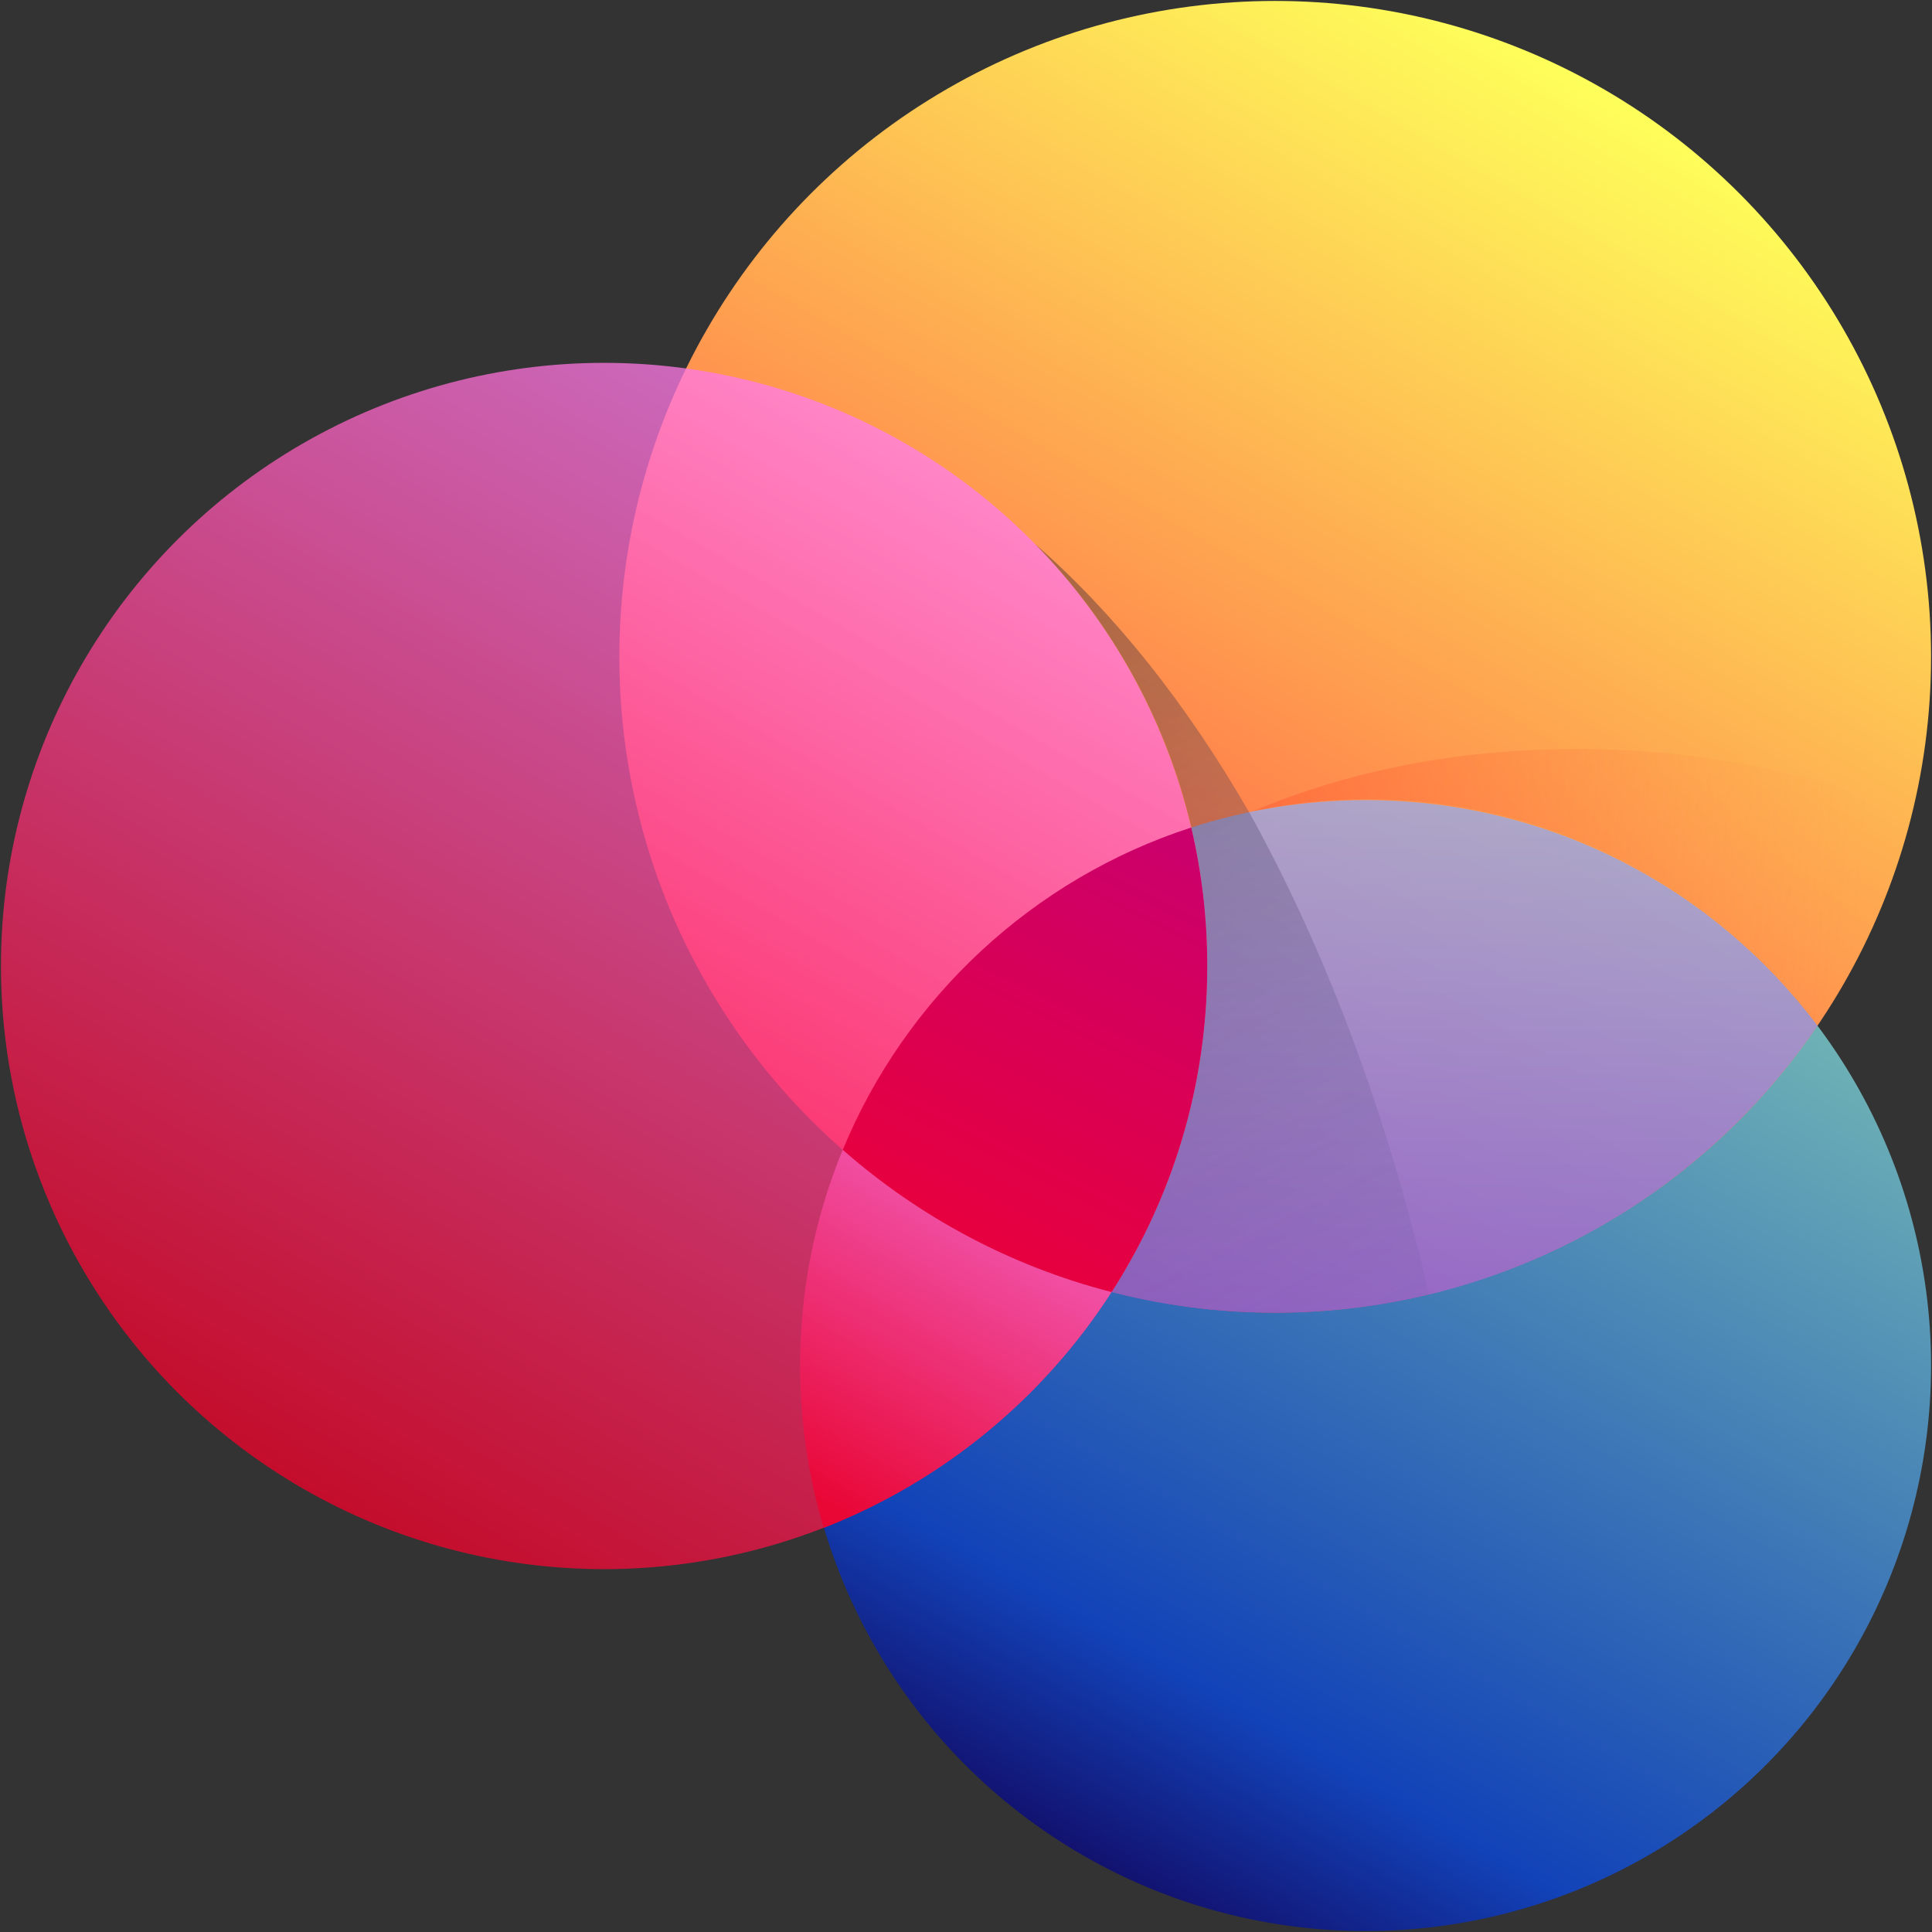
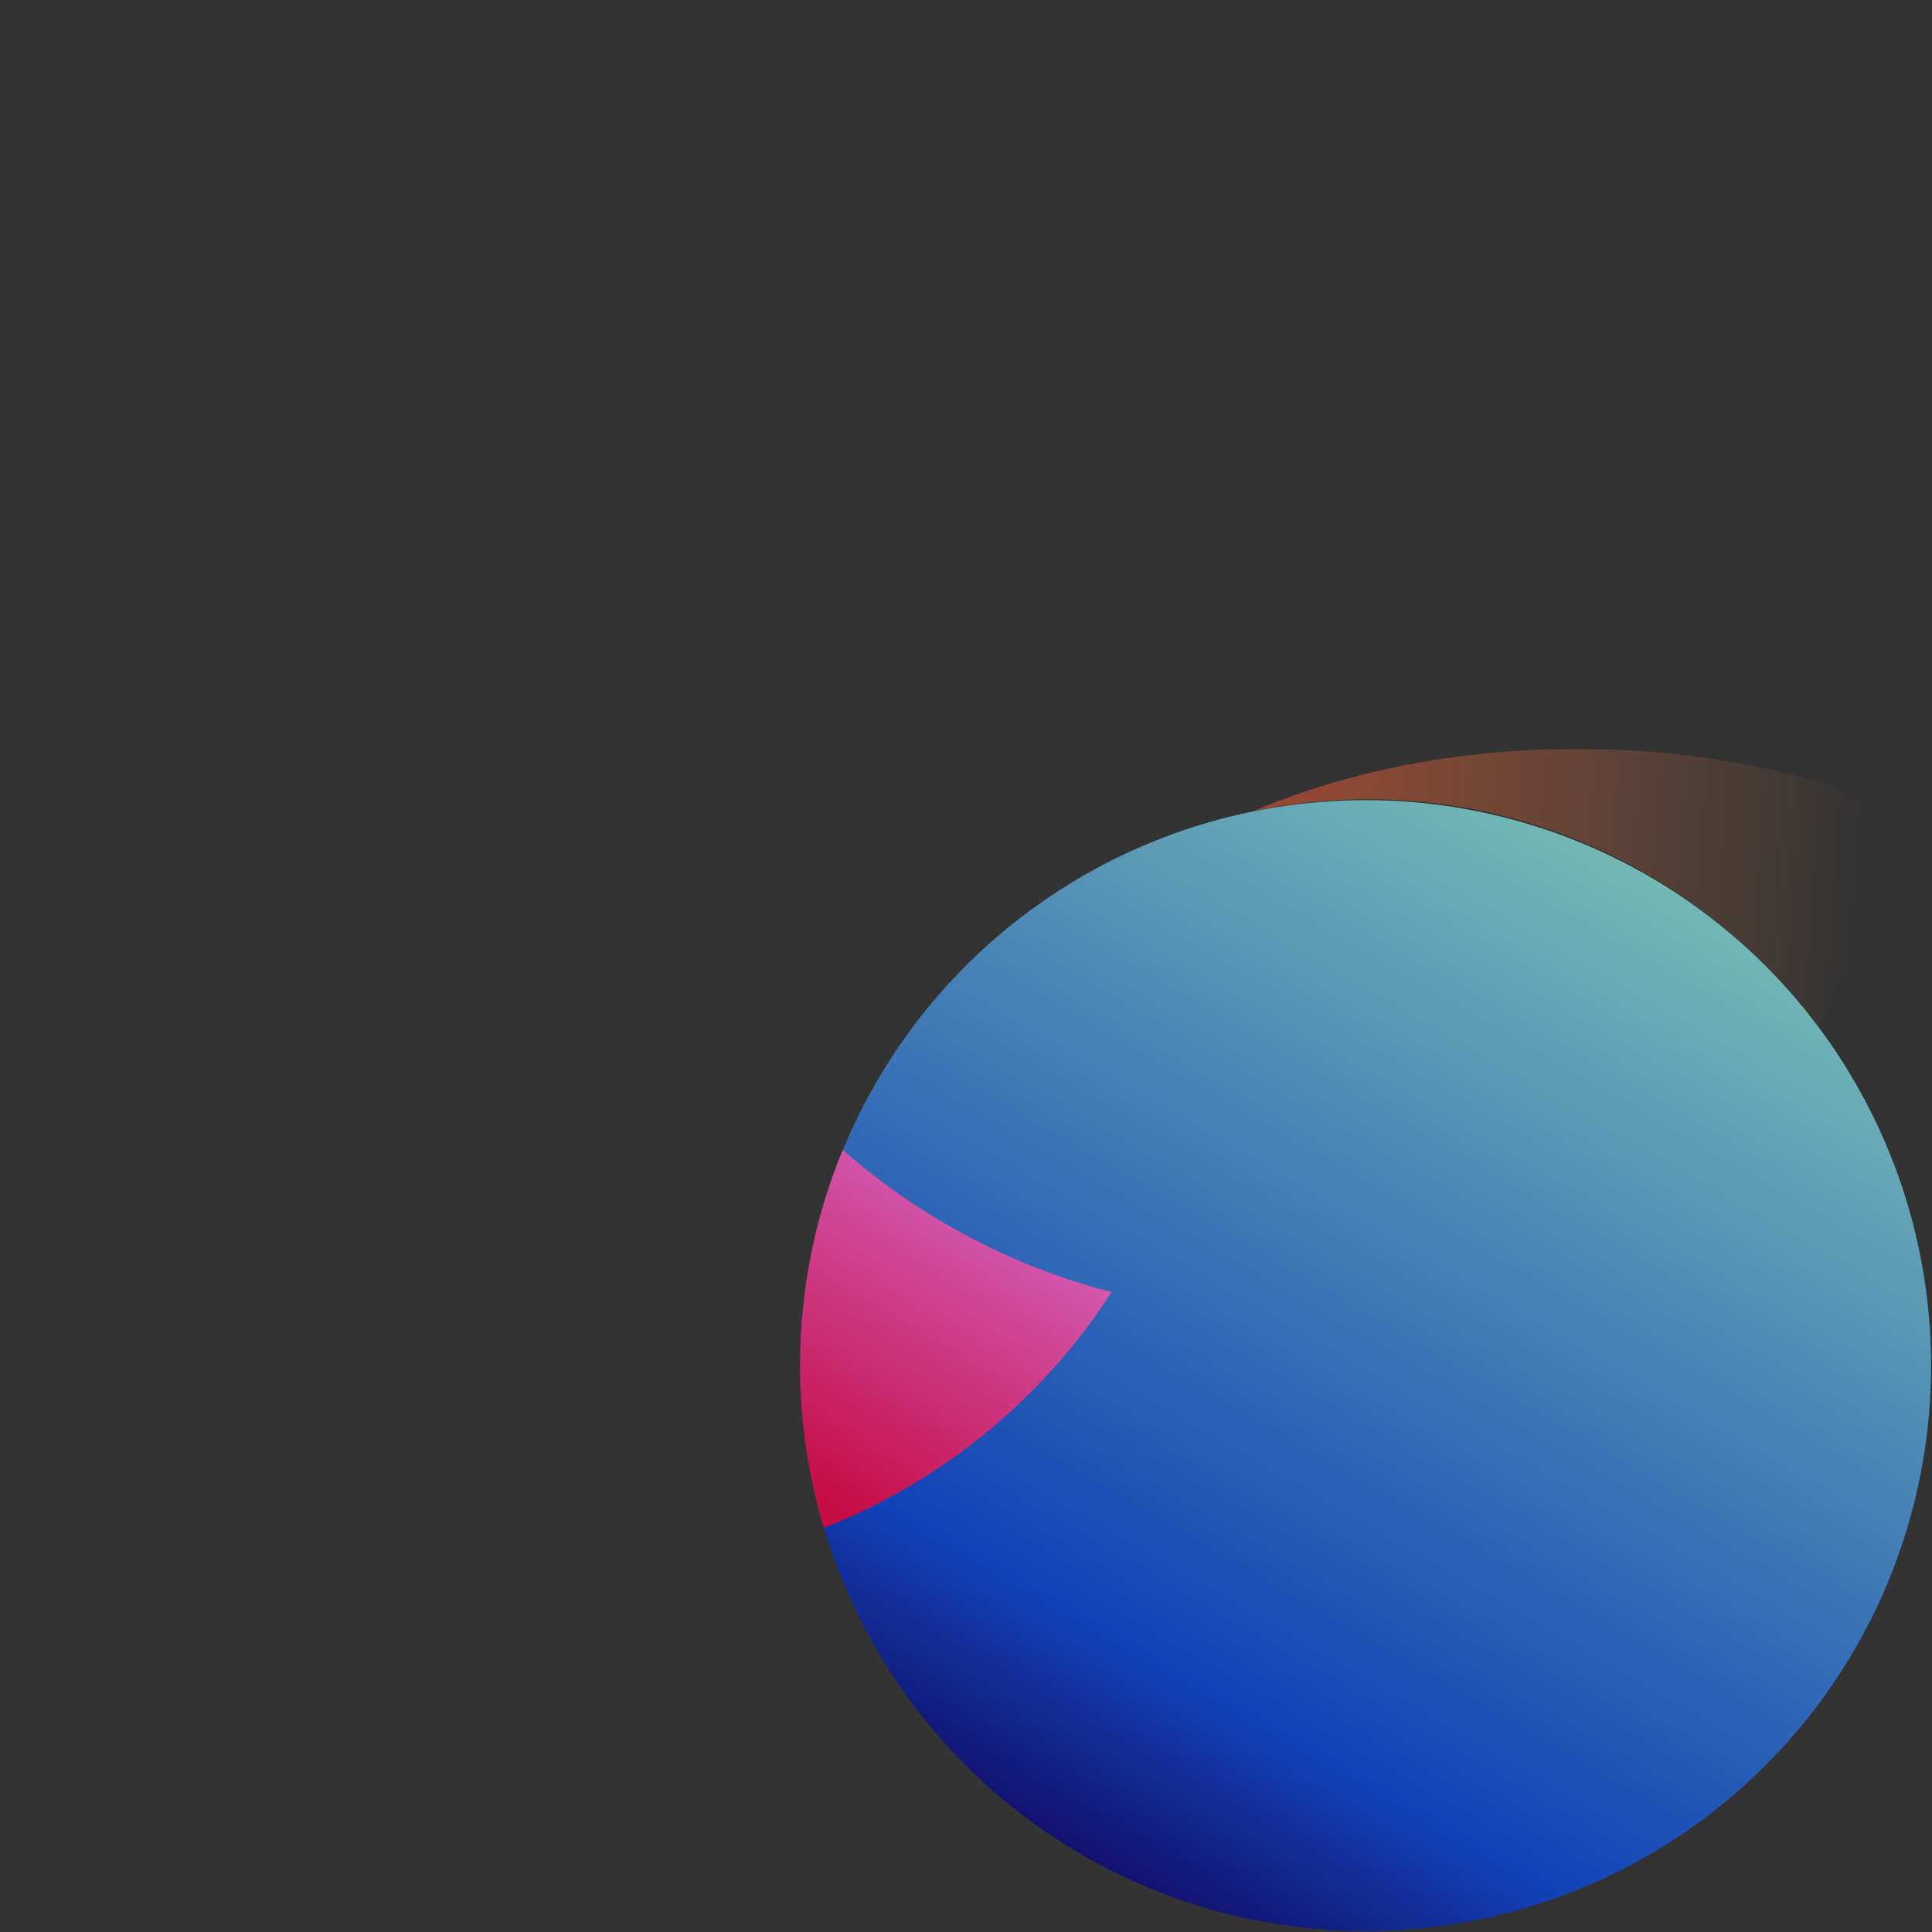
<svg xmlns="http://www.w3.org/2000/svg" xmlns:xlink="http://www.w3.org/1999/xlink" viewBox="0 0 512 512">
  <rect x="0" y="0" width="512" height="512" fill="#333333" stroke="none" />
  <defs>
    <style>.cls-1{fill:url(#linear-gradient-3);opacity:.75;}.cls-2{fill:url(#linear-gradient-5);opacity:.7;}.cls-3{fill:url(#linear-gradient-6);}.cls-4{isolation:isolate;}.cls-5{fill:url(#linear-gradient);opacity:.65;}.cls-6{fill:url(#linear-gradient-4);opacity:.8;}.cls-7{fill:url(#linear-gradient-7);opacity:.5;}.cls-8{fill:url(#linear-gradient-8);}.cls-8,.cls-9{mix-blend-mode:multiply;}.cls-9{fill:url(#linear-gradient-2);}</style>
    <linearGradient id="linear-gradient" x1="1064.16" y1="1414.66" x2="1141.74" y2="1704.2" gradientTransform="translate(684.67 -1520.69) rotate(45)" gradientUnits="userSpaceOnUse">
      <stop offset="0" stop-color="#95fffb" />
      <stop offset=".82" stop-color="#004aff" />
      <stop offset="1" stop-color="#000090" />
    </linearGradient>
    <linearGradient id="linear-gradient-2" x1="908.2" y1="1275.63" x2="998.18" y2="1611.45" gradientTransform="translate(684.67 -1520.69) rotate(45)" gradientUnits="userSpaceOnUse">
      <stop offset="0" stop-color="#feff5a" />
      <stop offset="1" stop-color="#ff3644" />
    </linearGradient>
    <linearGradient id="linear-gradient-3" x1="844" y1="1472.82" x2="926.75" y2="1781.67" gradientTransform="translate(684.67 -1520.69) rotate(45)" gradientUnits="userSpaceOnUse">
      <stop offset="0" stop-color="#ff7eef" />
      <stop offset="1" stop-color="#f40029" />
    </linearGradient>
    <linearGradient id="linear-gradient-4" x1="282.99" y1="282.83" x2="216" y2="396.37" gradientTransform="matrix(1, 0, 0, 1, 0, 0)" xlink:href="#linear-gradient-3" />
    <linearGradient id="linear-gradient-5" x1="388.11" y1="175.93" x2="388.11" y2="439.32" gradientTransform="matrix(1, 0, 0, 1, 0, 0)" gradientUnits="userSpaceOnUse">
      <stop offset="0" stop-color="#95bffb" />
      <stop offset="1" stop-color="#544aff" />
    </linearGradient>
    <linearGradient id="linear-gradient-6" x1="336.95" y1="165.34" x2="231.17" y2="381.13" gradientTransform="matrix(1, 0, 0, 1, 0, 0)" gradientUnits="userSpaceOnUse">
      <stop offset="0" stop-color="#bd0083" />
      <stop offset="1" stop-color="#f40029" />
    </linearGradient>
    <linearGradient id="linear-gradient-7" x1="210.33" y1="80.13" x2="394.39" y2="436.6" gradientTransform="matrix(1, 0, 0, 1, 0, 0)" gradientUnits="userSpaceOnUse">
      <stop offset="0" stop-color="#000" />
      <stop offset="1" stop-color="#7e74c7" stop-opacity="0" />
    </linearGradient>
    <linearGradient id="linear-gradient-8" x1="177.7" y1="214.05" x2="492.69" y2="238.02" gradientTransform="matrix(1, 0, 0, 1, 0, 0)" gradientUnits="userSpaceOnUse">
      <stop offset="0" stop-color="#ff2615" />
      <stop offset="1" stop-color="#ff914e" stop-opacity="0" />
    </linearGradient>
  </defs>
  <g class="cls-4">
    <g id="Layer_1">
      <g>
        <circle class="cls-5" cx="361.9" cy="361.9" r="149.85" />
-         <circle class="cls-9" cx="337.94" cy="174.06" r="173.81" />
-         <circle class="cls-1" cx="160.09" cy="256" r="159.84" />
        <path class="cls-6" d="M294.57,342.41c-26.79-6.88-51.08-19.99-71.24-37.69-7.28,17.62-11.3,36.93-11.3,57.18,0,14.95,2.2,29.38,6.27,43.01,31.53-12.34,58.18-34.4,76.27-62.49Z" />
-         <path class="cls-2" d="M361.88,212.04c-16.12,0-31.64,2.56-46.2,7.27,2.77,11.78,4.24,24.06,4.24,36.69,0,31.83-9.31,61.49-25.35,86.41,13.86,3.56,28.39,5.45,43.36,5.45,59.74,0,112.43-30.14,143.72-76.04-27.35-36.3-70.81-59.78-119.76-59.78Z" />
-         <path class="cls-3" d="M315.7,219.3c-41.88,13.56-75.68,45.04-92.35,85.41,20.16,17.7,44.45,30.81,71.24,37.69,16.04-24.92,25.35-54.57,25.35-86.41,0-12.63-1.47-24.91-4.24-36.69Z" />
-         <path class="cls-7" d="M331.03,215.24c-16.54-28.67-35.68-52.76-56.75-71.11,20.06,20.47,34.67,46.31,41.45,75.18,2.77,11.78,4.24,24.06,4.24,36.69,0,31.83-9.31,61.49-25.35,86.41,13.86,3.56,28.39,5.45,43.36,5.45,14.03,0,27.67-1.67,40.74-4.81-11.2-48.18-27.55-91.51-47.68-127.81Z" />
-         <path class="cls-8" d="M332.22,214.92c.22-.05,.44-.09,.67-.13,.51-.1,1.03-.2,1.54-.3,.94-.18,1.89-.35,2.84-.52,.62-.11,1.24-.21,1.87-.31,.51-.08,1.03-.16,1.54-.23,.63-.09,1.27-.18,1.9-.27,.48-.07,.97-.13,1.45-.19,.76-.1,1.52-.18,2.29-.27,.36-.04,.72-.08,1.08-.12,1.11-.11,2.23-.21,3.35-.3,.31-.02,.62-.04,.93-.07,.86-.06,1.72-.12,2.58-.17,.38-.02,.77-.04,1.15-.06,.84-.04,1.68-.07,2.52-.1,.34-.01,.69-.02,1.03-.03,1.17-.03,2.34-.05,3.51-.05h.02c1.43,0,2.85,.03,4.27,.07,.42,.01,.83,.03,1.25,.05,1.01,.04,2.02,.08,3.02,.14,.48,.03,.96,.06,1.44,.09,.96,.06,1.91,.14,2.86,.22,.47,.04,.94,.08,1.4,.13,1,.1,2.01,.2,3,.32,.39,.05,.78,.09,1.18,.14,1.26,.16,2.52,.33,3.78,.52,.11,.02,.23,.03,.34,.05,1.44,.22,2.87,.46,4.3,.72,.07,.01,.14,.03,.21,.04,1.3,.24,2.6,.5,3.89,.78,.29,.06,.57,.13,.86,.19,1.09,.24,2.18,.49,3.26,.75,.32,.08,.63,.16,.95,.24,1.09,.27,2.17,.56,3.25,.85,.27,.07,.53,.14,.8,.22,1.25,.35,2.5,.72,3.74,1.1,.07,.02,.13,.04,.2,.06,2.76,.86,5.49,1.8,8.18,2.82h.03c1.29,.5,2.57,1.01,3.85,1.53,.14,.06,.27,.11,.41,.17,1.18,.49,2.36,.99,3.53,1.51,.12,.06,.25,.11,.37,.17,23.34,10.44,43.55,26.75,58.83,47.08,11.29-16.74,19.82-35.55,24.9-55.77-25.13-11.03-55.59-17.49-88.43-17.49s-61.3,6.05-85.95,16.43Z" />
+         <path class="cls-8" d="M332.22,214.92c.22-.05,.44-.09,.67-.13,.51-.1,1.03-.2,1.54-.3,.94-.18,1.89-.35,2.84-.52,.62-.11,1.24-.21,1.87-.31,.51-.08,1.03-.16,1.54-.23,.63-.09,1.27-.18,1.9-.27,.48-.07,.97-.13,1.45-.19,.76-.1,1.52-.18,2.29-.27,.36-.04,.72-.08,1.08-.12,1.11-.11,2.23-.21,3.35-.3,.31-.02,.62-.04,.93-.07,.86-.06,1.72-.12,2.58-.17,.38-.02,.77-.04,1.15-.06,.84-.04,1.68-.07,2.52-.1,.34-.01,.69-.02,1.03-.03,1.17-.03,2.34-.05,3.51-.05h.02c1.43,0,2.85,.03,4.27,.07,.42,.01,.83,.03,1.25,.05,1.01,.04,2.02,.08,3.02,.14,.48,.03,.96,.06,1.44,.09,.96,.06,1.91,.14,2.86,.22,.47,.04,.94,.08,1.4,.13,1,.1,2.01,.2,3,.32,.39,.05,.78,.09,1.18,.14,1.26,.16,2.52,.33,3.78,.52,.11,.02,.23,.03,.34,.05,1.44,.22,2.87,.46,4.3,.72,.07,.01,.14,.03,.21,.04,1.3,.24,2.6,.5,3.89,.78,.29,.06,.57,.13,.86,.19,1.09,.24,2.18,.49,3.26,.75,.32,.08,.63,.16,.95,.24,1.09,.27,2.17,.56,3.25,.85,.27,.07,.53,.14,.8,.22,1.25,.35,2.5,.72,3.74,1.1,.07,.02,.13,.04,.2,.06,2.76,.86,5.49,1.8,8.18,2.82h.03c1.29,.5,2.57,1.01,3.85,1.53,.14,.06,.27,.11,.41,.17,1.18,.49,2.36,.99,3.53,1.51,.12,.06,.25,.11,.37,.17,23.34,10.44,43.55,26.75,58.83,47.08,11.29-16.74,19.82-35.55,24.9-55.77-25.13-11.03-55.59-17.49-88.43-17.49s-61.3,6.05-85.95,16.43" />
      </g>
    </g>
  </g>
</svg>